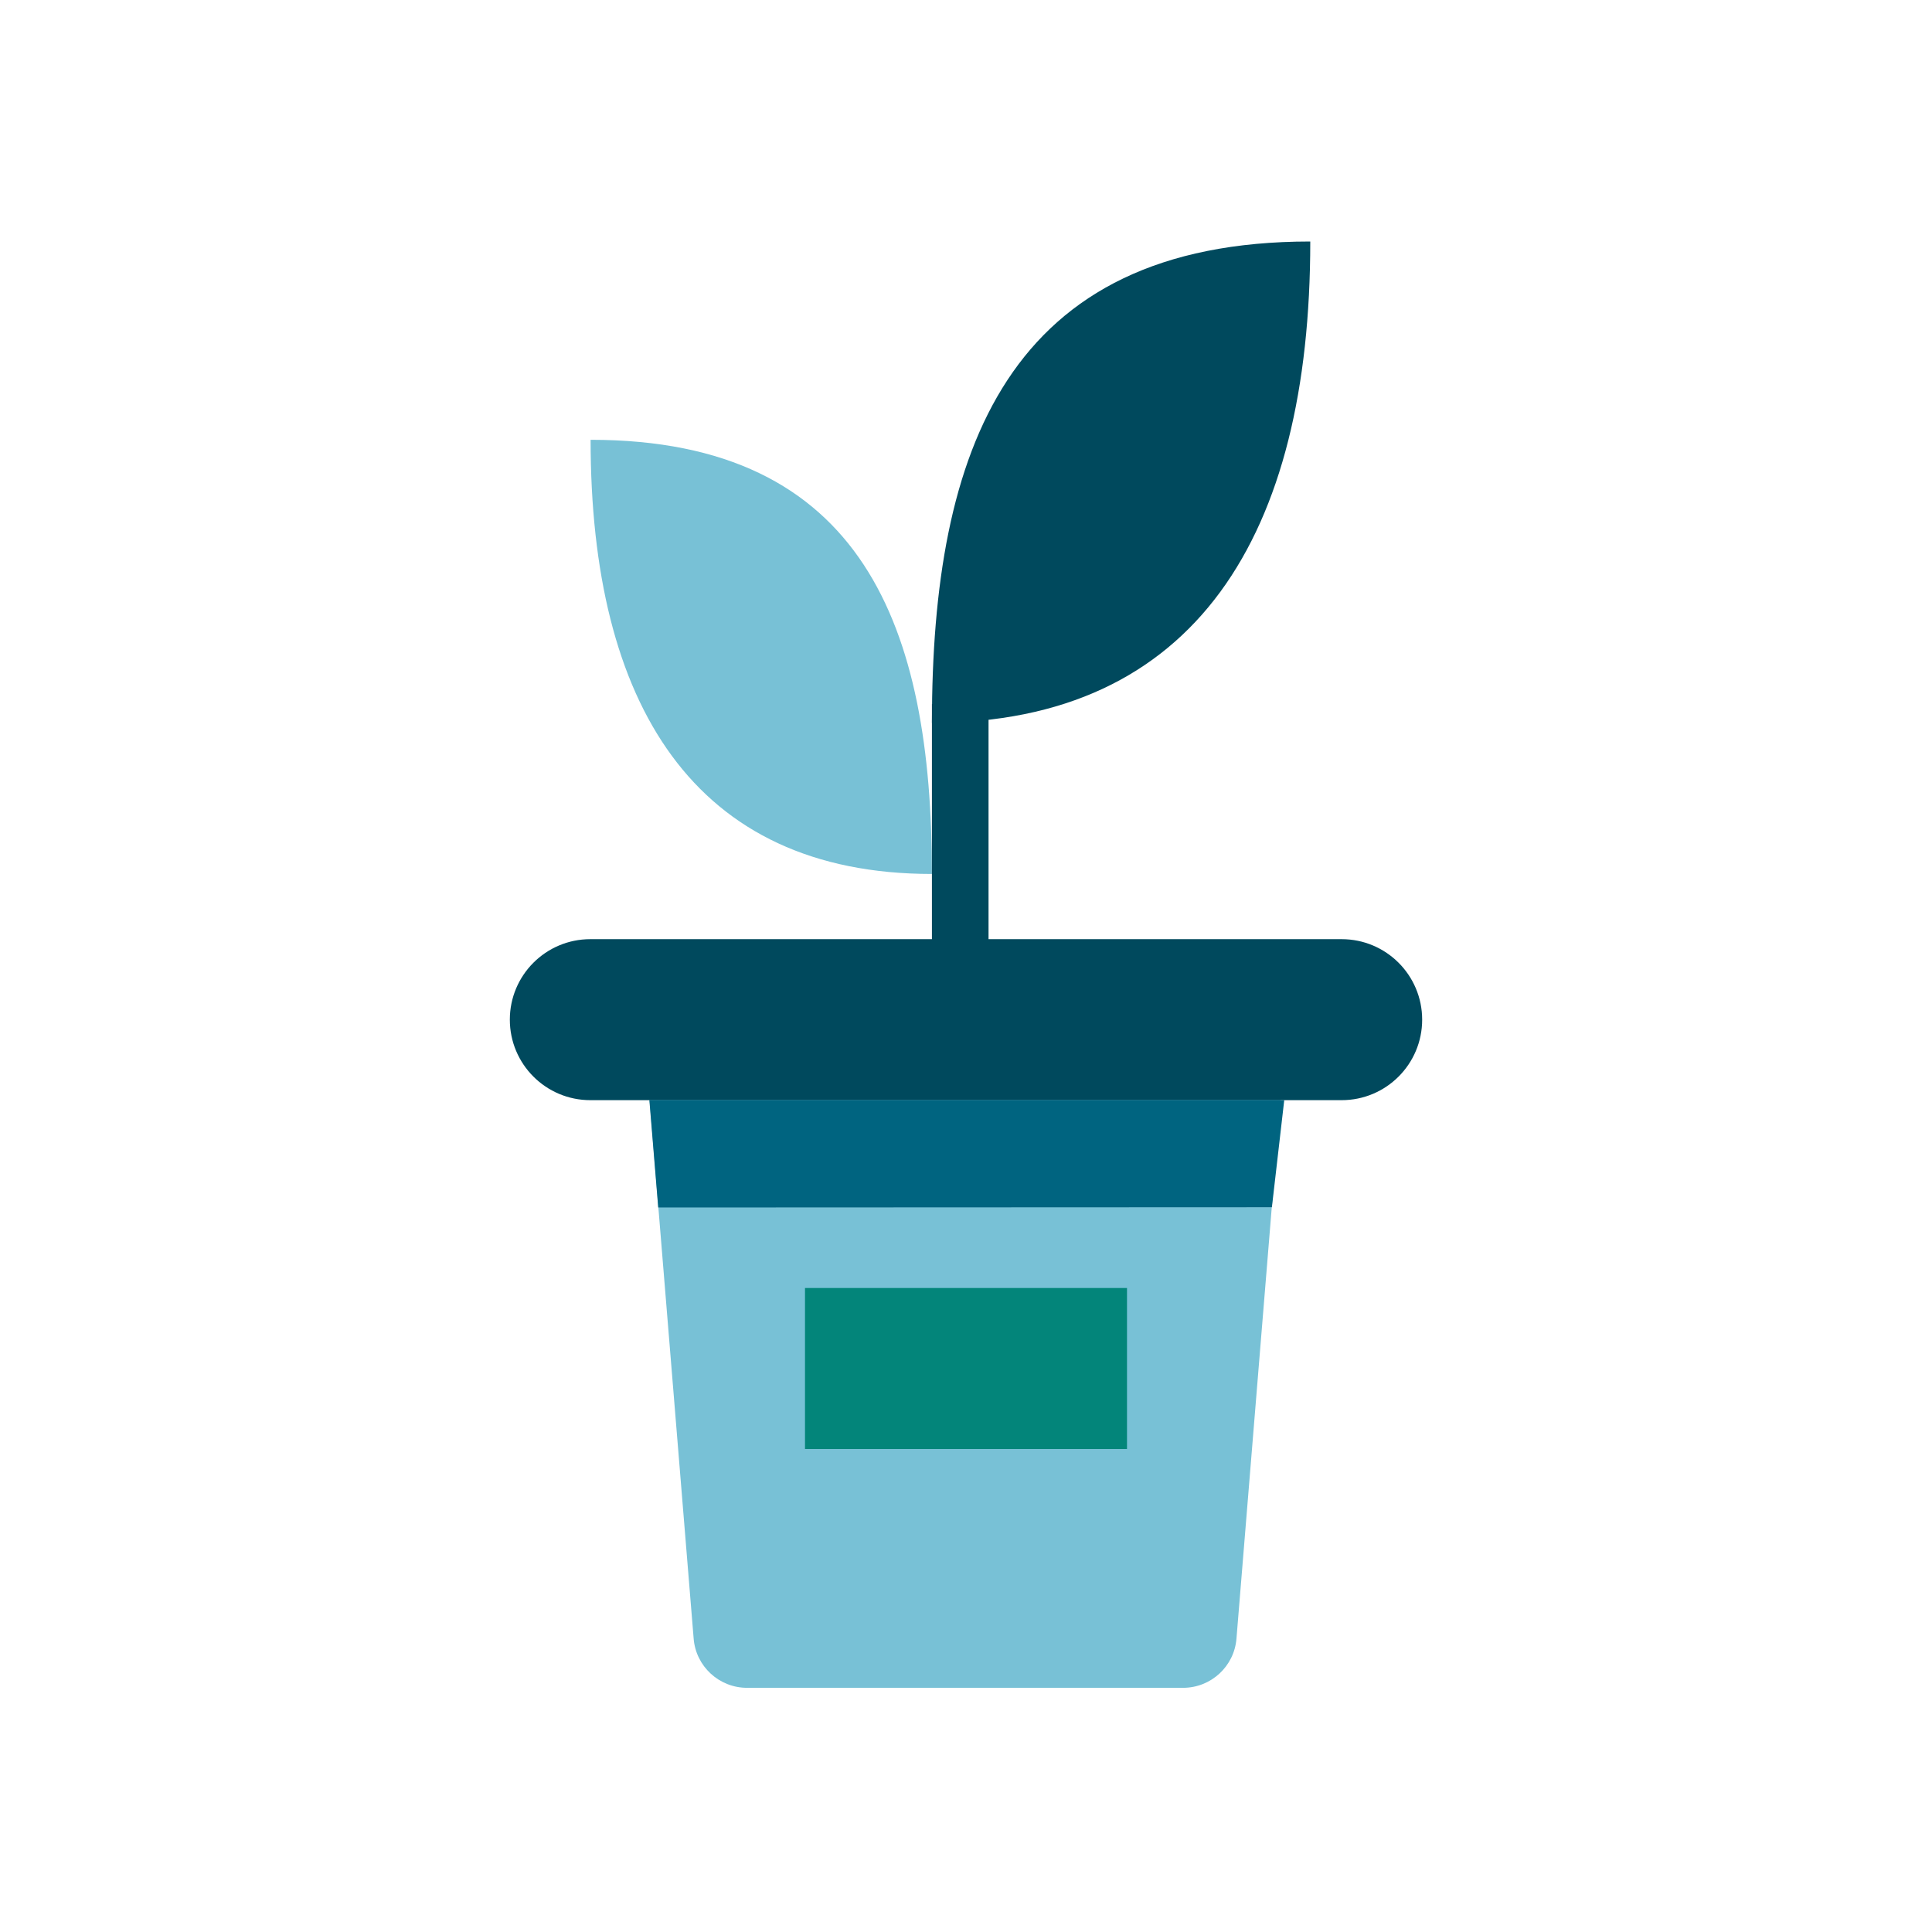
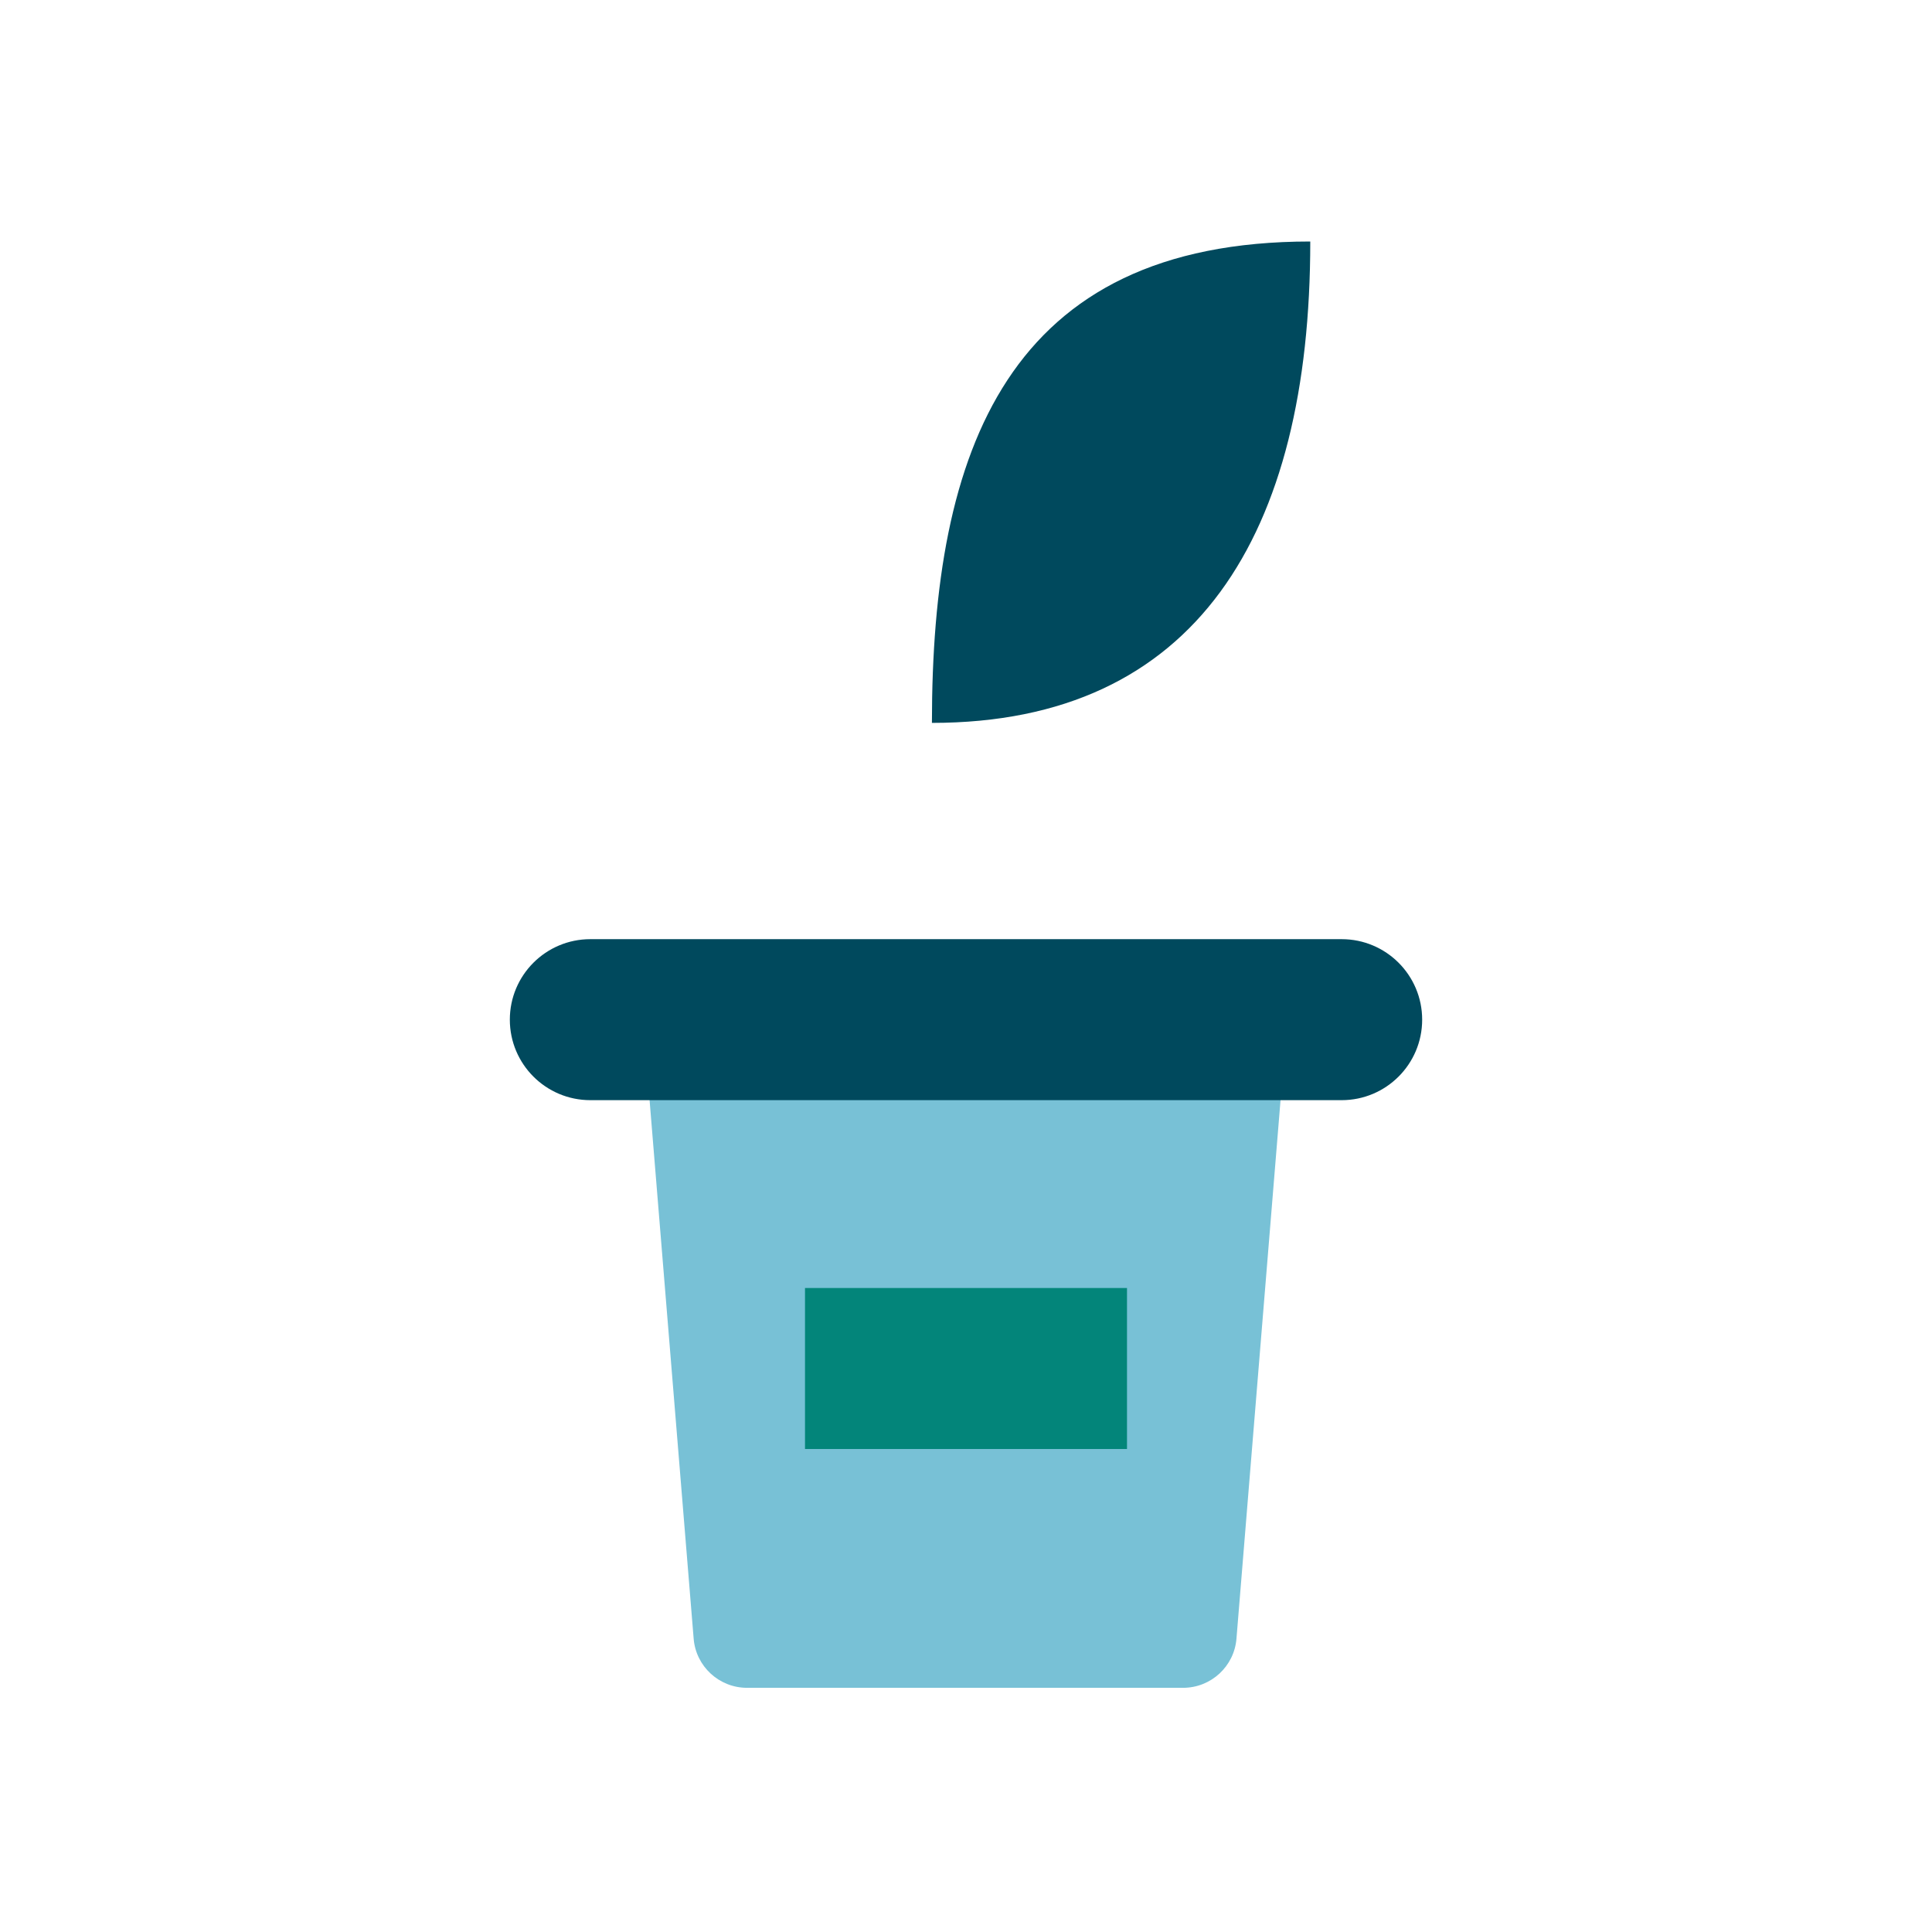
<svg xmlns="http://www.w3.org/2000/svg" width="72" height="72" viewBox="0 0 72 72" fill="none">
  <path d="M44.08 62.9H27.84C26.8 62.9 25.93 62.1 25.85 61.06L24 38.46H47.93L46.08 61.06C46 62.1 45.13 62.9 44.09 62.9H44.08Z" fill="#78C1D6" />
  <path d="M50 35H22C20.343 35 19 36.343 19 38C19 39.657 20.343 41 22 41H50C51.657 41 53 39.657 53 38C53 36.343 51.657 35 50 35Z" fill="#00495D" />
-   <path d="M34.73 32.57C34.73 23.41 32.19 16.39 22.01 16.39C22.01 26.23 25.85 32.57 34.73 32.57Z" fill="#78C1D6" />
  <path d="M34.73 26.94C34.73 16.78 37.54 9 48.83 9C48.83 19.91 44.58 26.94 34.73 26.94Z" fill="#00495D" />
-   <path d="M36.84 26.24H34.73V35.39H36.84V26.24Z" fill="#00495D" />
-   <path d="M47.4 44.99L24.53 45L24.2 41H47.86L47.4 44.99Z" fill="#006480" />
  <path d="M42 48H30V54H42V48Z" fill="#03857A" />
</svg>